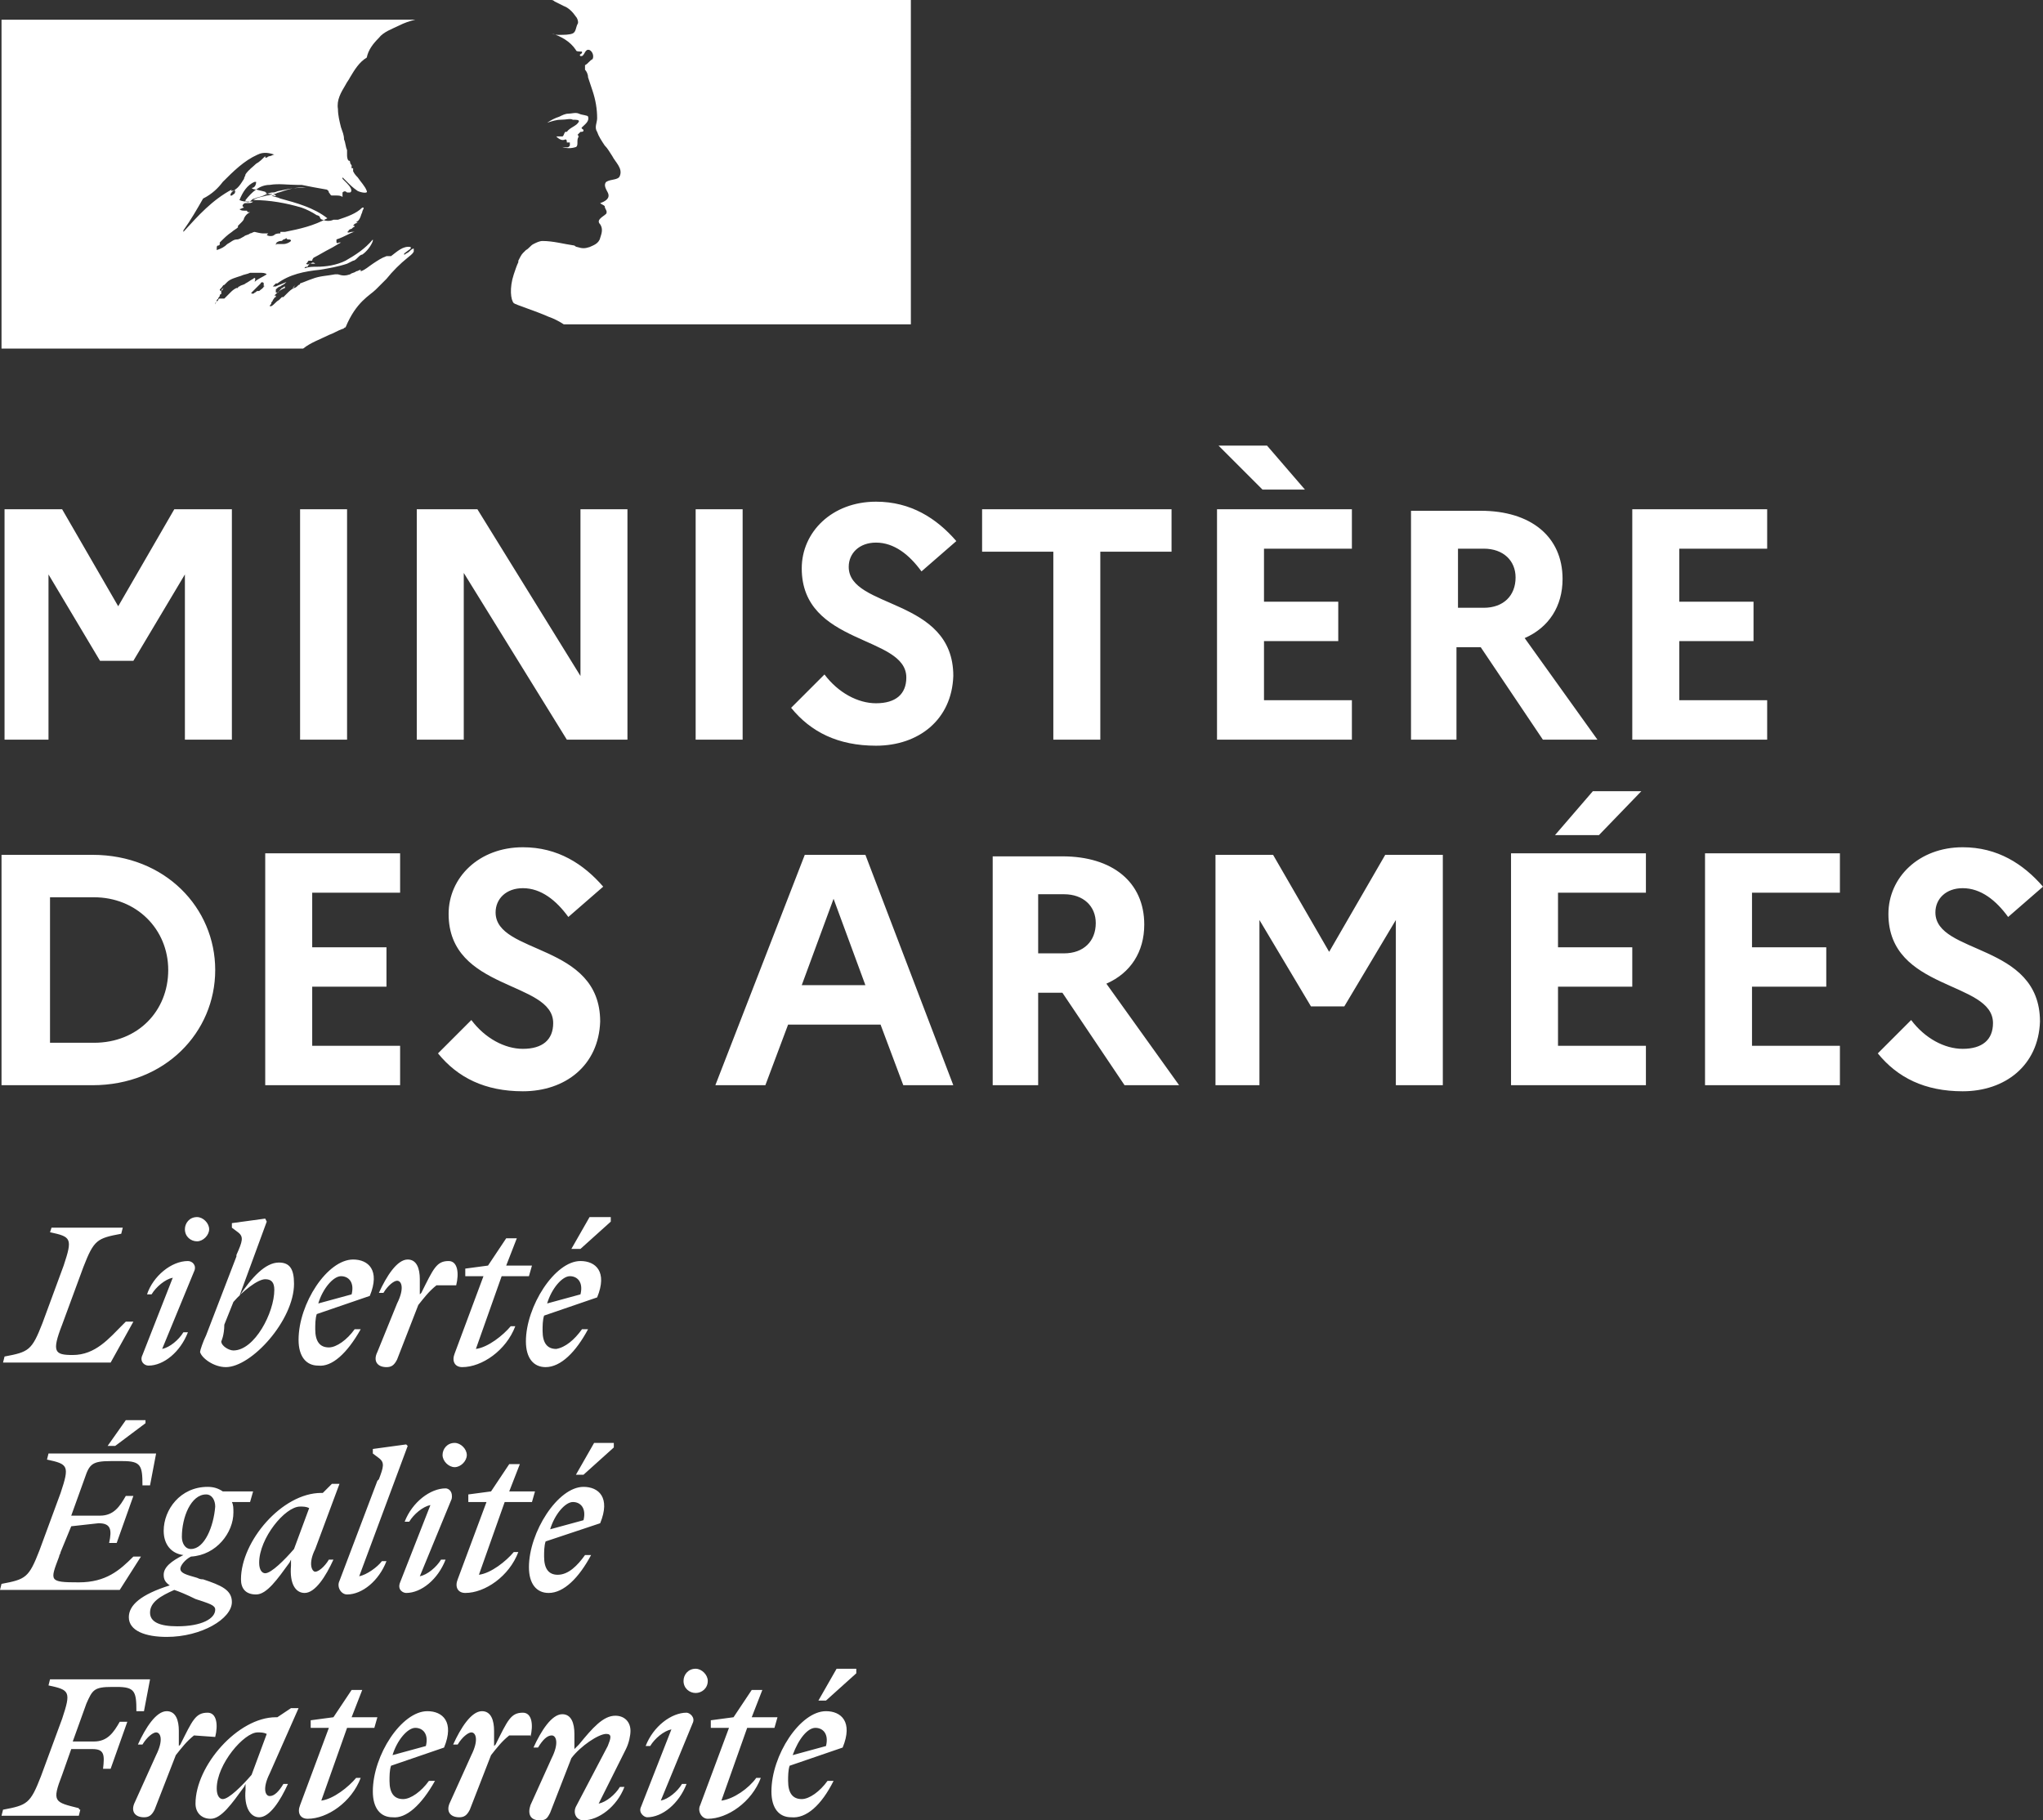
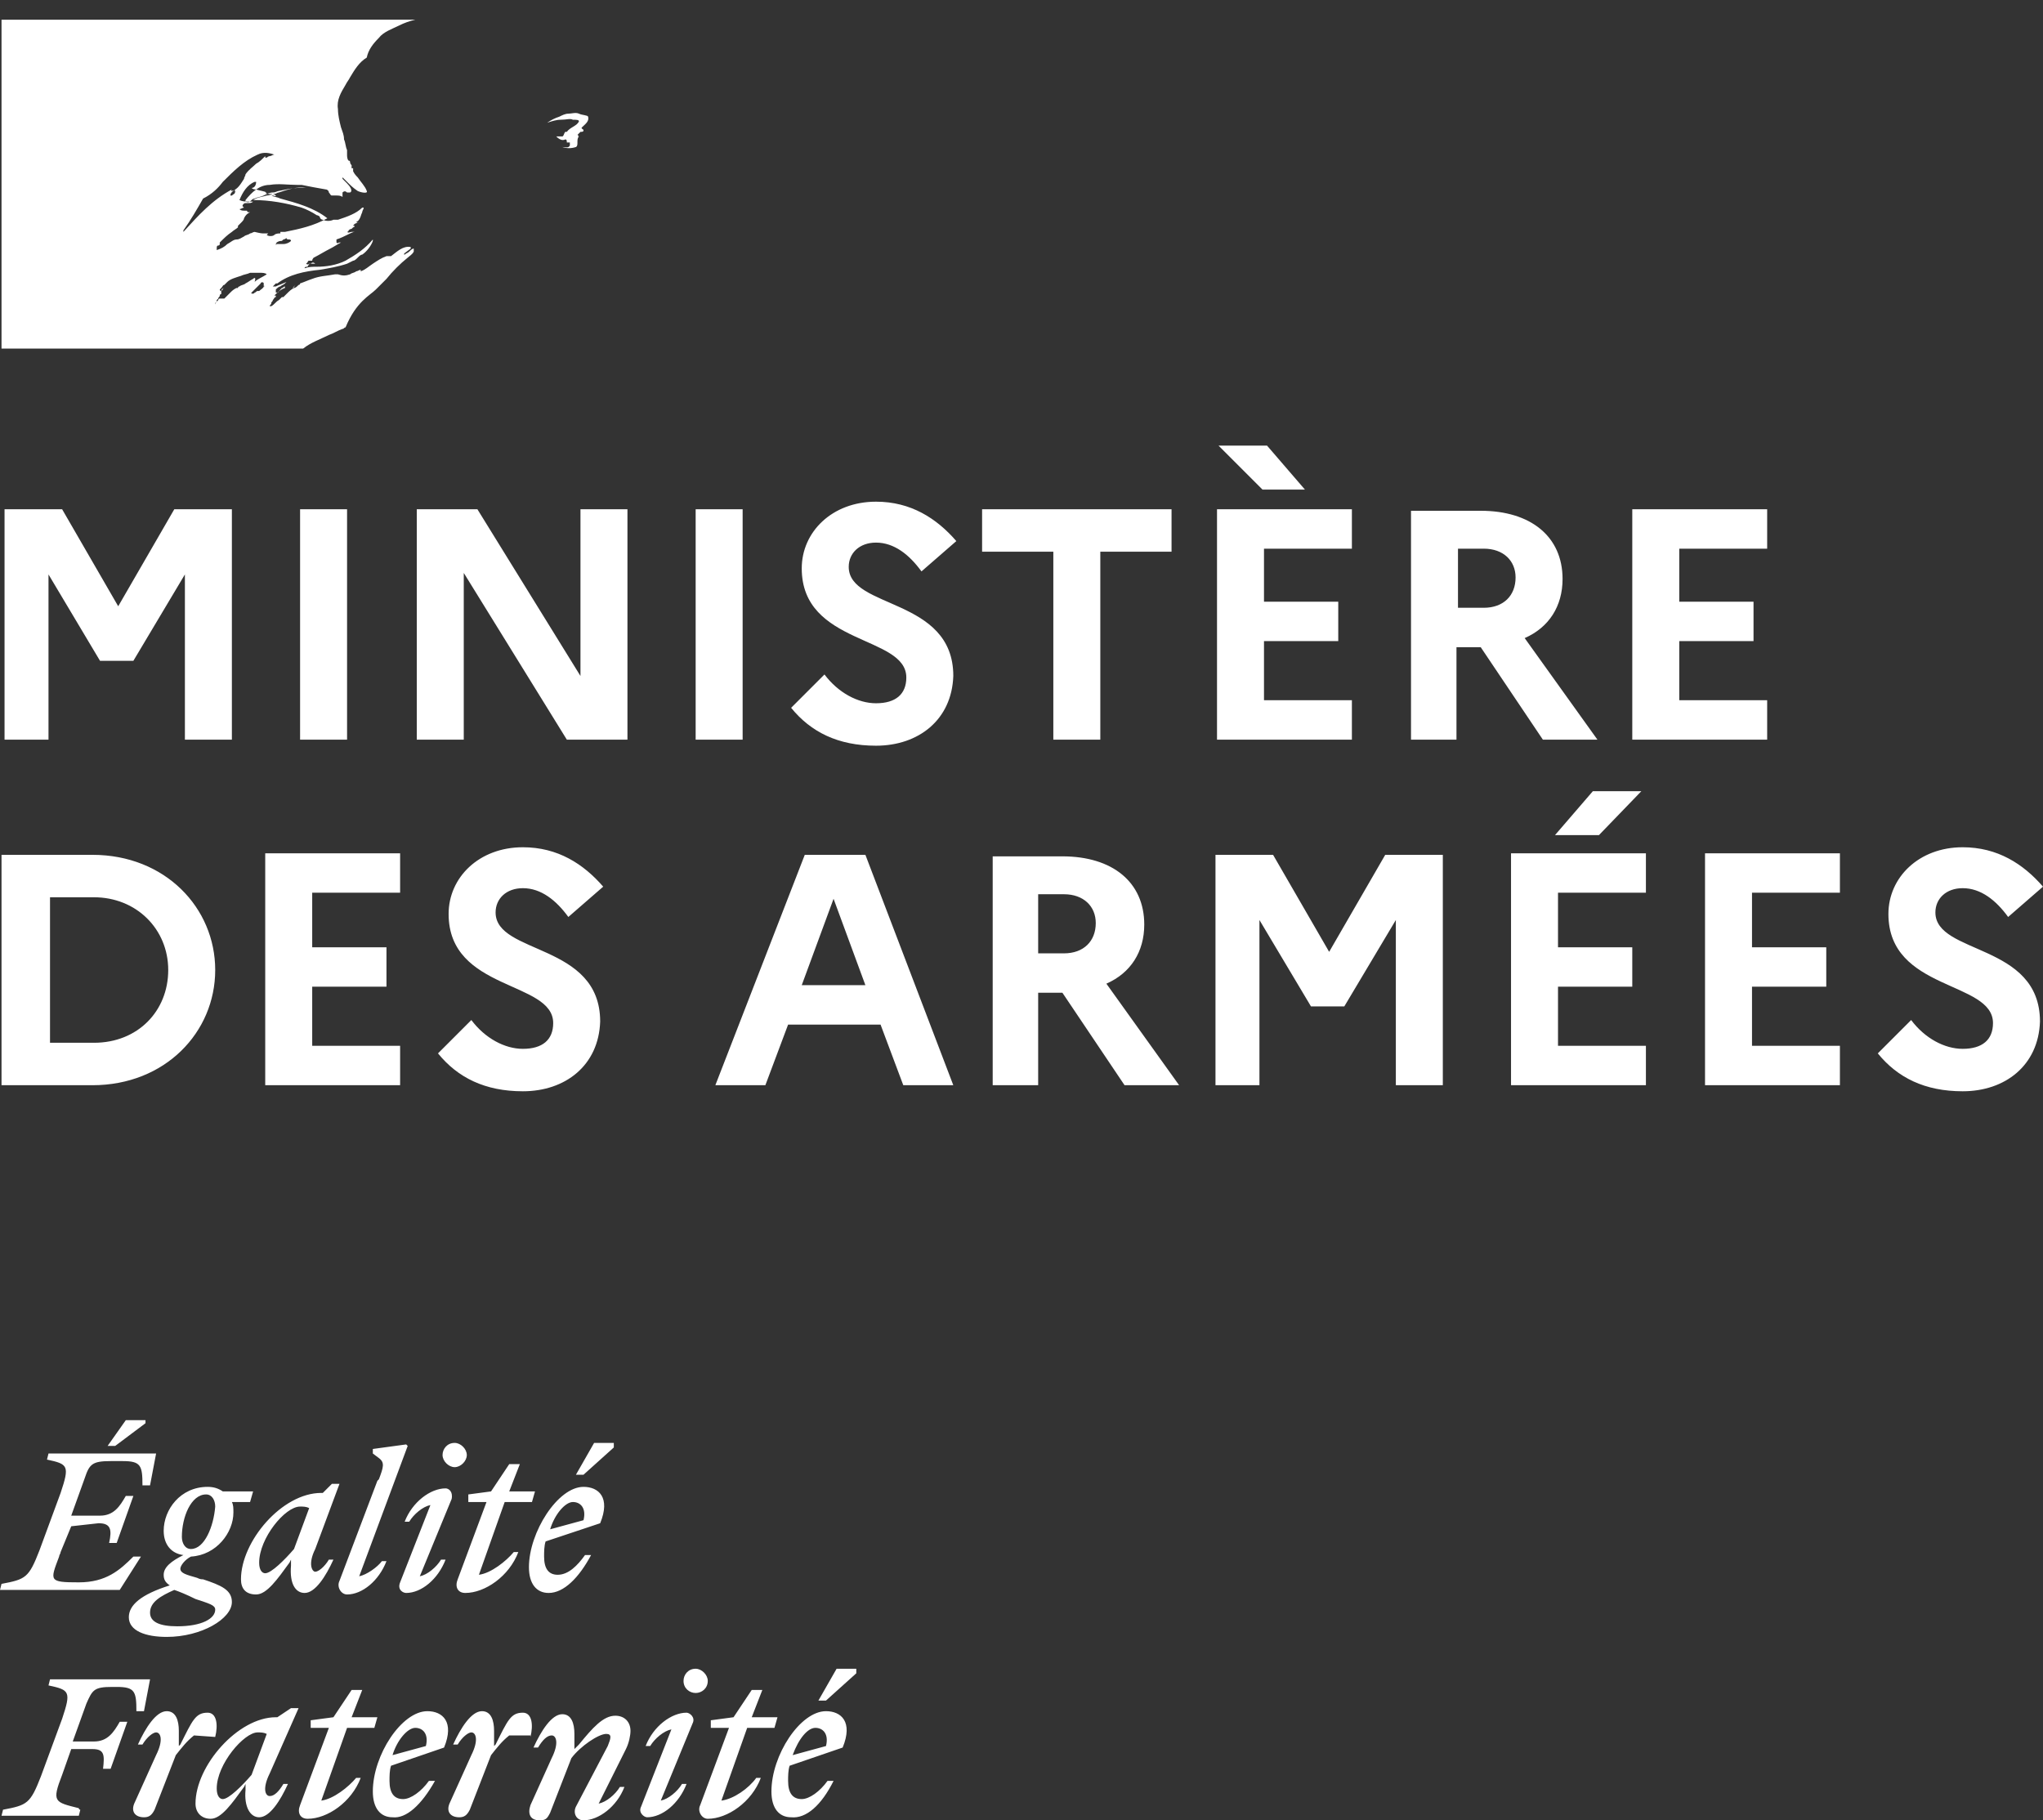
<svg xmlns="http://www.w3.org/2000/svg" class="fill-white w-full h-auto aspect-[3/2]" width="134.8" height="120.1" viewBox="0 0 134.8 120.1" fill="white">
  <rect x="0" y="0" width="134.8" height="120.1" fill="#333333" stroke="none" />
  <path d="m24.8,19.1c.2-.2.5-.5.7-.7.4-.5.9-1,1.4-1.4.1-.1.3-.2.4-.4v-.2c-.1,0-.2.1-.3.2-.1.1-.2.1-.3.2,0,0-.1,0,0-.1l.4-.3h0v-.1c-.5-.1-.9.3-1.3.6h-.3c-.3.1-.6.3-.9.5h0c-.3.2-.5.4-.8.5v-.1c-.1,0-.2.1-.3.1-.1.1-.3.1-.4.2-.3.1-.5.1-.8,0h-.2c-.5.1-1,.1-1.5.3h0c-.3.1-.5.2-.8.3h0s0,.1-.1.1c-.1.1-.2.2-.3.2-.2.1-.3.2-.5.4q-.1.1-.2.2h-.1q-.1.1-.2.2h0c-.2.1-.3.3-.5.4h-.1c0-.1.1-.1.1-.2s.1-.1.1-.2c.1-.1.1-.2.2-.2v-.1h-.1c.2-.2.4-.4.7-.5,0,0-.1,0,0,0v-.1h0c-.1,0-.1.1-.2.1l-.1.1h0c-.1.1-.1.2-.2.2h-.1v-.1h0v-.1h0c.1-.1.2-.2.3-.2h0c.1-.1.2-.1.3-.2h0l.1-.1h0c-.2.1-.5.2-.7.3h-.2l.1-.1.1-.1h.1c.8-.6,1.8-.8,2.8-.9.6-.1,1.2-.2,1.8-.4l.4-.2c.1,0,.2-.1.3-.2.1-.1.2-.2.3-.2.3-.2.6-.6.7-.9v-.1c-.5.6-1.1,1-1.8,1.4-.6.3-1.3.4-1.9.4-.3,0-.5,0-.8.1,0-.1.1-.1.2-.1,0-.1.1-.1.1-.2h.4c-.1-.1-.2-.1-.3,0-.1,0-.2.1-.3,0l.1-.1s0-.1.1-.1h.2q0-.1.1-.2c.4-.2.7-.4,1.1-.6.2-.1.5-.3.7-.4h-.1c-.1,0-.1.1-.2,0v-.2c.3-.1.5-.2.7-.3s.4-.2.5-.2h-.2c-.1,0-.2.1-.3,0,0,0,.1,0,.1-.1,0,0,.1-.1.2-.1h0s0,0,.1,0h-.1l.1-.1s.1,0,.1-.1h-.1c.1-.2.3-.2.5-.2h-.2.1-.1c-.1,0-.1-.1,0-.1h0c.2-.2.2-.4.3-.6,0-.1.1-.2.1-.3h-.1c-.4.4-1,.6-1.6.8h-.3c-.2.1-.5.1-.7,0-.1,0-.2-.1-.2-.2,0,0-.1-.1-.2-.1-.3-.2-.7-.4-1-.5-1-.3-2.1-.5-3.2-.5.3-.2.6-.2.9-.3.2,0,.3-.1.5-.1.1,0,.2-.1.3-.1.6-.2,1.2-.4,1.8-.3h-.4c-.5,0-.9.1-1.4.2-.1,0-.2.1-.4.1s-.4.1-.6.2-.4.1-.6.2c-.1,0-.2.1-.2.1-.1.1-.2.2-.4.1v-.1c.4-.5.9-1,1.6-1,.6-.1,1.2,0,1.8,0h.3c.5.1,1,.2,1.6.3.1,0,.2.1.2.2.1.1.1.2.2.2h.3c.1,0,.3,0,.4.1v-.3c.1-.1.2-.1.3,0h.2c.2-.1,0-.4-.2-.6-.1-.1-.2-.2-.3-.3v-.1c.1.1.2.2.3.3.2.2.4.4.7.6.2.1.7.2.6,0-.1-.3-.4-.6-.6-.9-.1-.1-.2-.2-.3-.4v-.2h-.1v-.2q-.1-.1-.1-.2t-.1-.1c-.1-.1-.1-.3-.1-.4v-.3c-.1-.2-.1-.5-.2-.7,0-.3-.1-.5-.2-.8h0c-.1-.4-.2-.8-.2-1.2-.1-.6.2-1.1.5-1.6.1-.2.2-.3.3-.5.3-.5.6-1,1.1-1.3.1-.5.4-.9.8-1.3h0c.3-.4.9-.6,1.3-.8s.7-.3,1.1-.4H.1v21.7h19.9c.5-.4,1.1-.6,1.7-.9.3-.1.6-.3.9-.4.1,0,.1-.1.2-.1h0c.7-1.7,1.6-2.1,2-2.5Zm-6.6-3c0-.1.2-.2.3-.2s.1,0,.2-.1h0c.1,0,.2-.1.2-.1,0,.1.1.1.2.1,0,0,.1,0,.1.1-.1.1-.3.2-.5.2h-.5q.1.1,0,0c.1.1,0,.1,0,0Zm-4.8-3c-.4.7-.8,1.4-1.3,2.1v.1c1-1.1,1.9-2.1,3.2-2.8h0s-.1.1,0,.1c.4-.1.6-.5.8-.8,0-.1.1-.2.1-.3.2-.3.5-.5.7-.7.2-.1.4-.3.6-.5v.1h.1c.1-.1.2-.1.2-.1.1,0,.2-.1.3-.1-.3-.1-.7-.2-1.1,0-.9.4-1.6,1.1-2.3,1.8-.3.4-.7.8-1.3,1.1Zm2.1-.4c0,.1-.1.1-.2.2h-.1c0-.2.2-.3.3-.4t0,.2c.1-.1,0-.1,0,0h0Zm1.9,6.2c.1,0,0-.1,0,0v-.2c0-.1-.2-.1-.2,0l-.1.1q-.1.1-.2.2l-.1.1q-.1.1-.2.2c-.1.1.2.1.2,0,.1,0,.1-.1.2-.1h.1c.1-.1.3-.2.3-.3Zm-.7-.5h0c-.2.1-.3.2-.5.3-.1.1-.3.1-.4.2,0,0-.1,0-.1.1h-.1c-.2.1-.3.2-.4.3l-.1.1-.1.1h0l-.1.1-.1.1h-.3c-.1,0-.1.1-.1.1-.1.1-.2.2-.2.3h0v-.1h0l.1-.1h0v-.1l.1-.1h0c0-.1.1-.1.1-.2h0s0-.1.1-.1v-.1h0v-.1h0c0-.1.1-.2.2-.2h0s-.1,0-.1.1l-.1.1s-.1,0-.1-.1l.1-.1c.1-.1.1-.2.2-.2h0l.1-.1h0l.1-.1h0c.2-.2.6-.3.9-.4.2-.1.4-.1.6-.2h.7c.1,0,.3,0,.4.1-.3.2-.6.3-.8.5.1-.3,0-.3-.1-.2h0Zm.7-3h.3l-.1.1s-.1,0,0,0c.1.1.4.1.5,0s.3-.1.4-.1v-.1h.3c1-.2,1.9-.4,2.8-.9-.9-.7-2-1-3.1-1.3h0c-.2-.1-.4-.1-.6-.2h.1c.1,0,.2.1.2,0-.1-.1-.2-.1-.4-.1-.1,0-.2,0-.3-.1h.1c-.2-.1-.4-.1-.7-.2h0c-.1,0-.2,0-.3-.1.2,0,.3-.2.3-.4h-.1c-.5.2-.8.7-1,1.2.2.1.4.1.6.1h.3c-.1.1-.2.1-.4.1h-.1c-.1,0-.2.1-.2.2l.1.1c-.1,0-.2.1-.3.1.1.1.2.1.4.1h.1q0,.1.1.1h.1c-.2.1-.3.2-.4.4,0,.1-.1.2-.2.3h0q-.1.1-.2.2v.1c-.1.1-.3.2-.4.3h0c-.3.2-.5.4-.8.7v.1c0,.1-.1.1-.1.1-.1,0-.1.1-.1.2v.1c.3-.1.5-.2.7-.4.2-.1.4-.3.6-.3s.3-.1.5-.2c.1-.1.3-.1.4-.2.1,0,.2-.1.3-.1h0c.4.1.5.1.6.1h0Zm1.9,3.6h0q.1-.1.2-.2h0c-.1.1-.1.2-.2.2Zm8-2.6h0Z" fill-rule="evenodd" fill="white" />
-   <path d="m59.8,0h-23.4c.1,0,.2.1.2.1l.6.3c.3.1.6.4.8.7.1.1.2.4.1.5-.1.2-.1.5-.3.6-.2.1-.6.1-.9.1-.2,0-.3,0-.5-.1.6.2,1.2.5,1.6,1.1,0,.1.2.1.4.1v.1c-.1.1-.2.1-.1.2h.1c.2-.1.2-.5.5-.4.2.1.3.4.2.6-.2.1-.3.3-.5.4v.3c.1.1.2.3.2.5.1.3.2.6.3.9.2.6.3,1.2.3,1.8,0,.3-.2.6,0,.9.1.3.3.6.5.9.2.2.3.4.5.7.2.4.7.8.5,1.3-.1.3-.6.2-.9.4-.2.2,0,.5.1.7.2.4-.2.6-.5.7.1.1.2.1.3.2,0,.2.2.3.1.5-.2.2-.7.4-.4.7.2.3.1.6,0,.9-.1.4-.5.5-.7.6-.3.1-.5.1-.8,0-.1,0-.2-.1-.2-.1-.7-.1-1.4-.3-2.1-.3-.2,0-.4.1-.6.2s-.3.3-.5.4h0l-.1.1-.1.1h0c-.1.1-.2.3-.3.5h0v.1c-.1.2-.2.5-.3.8-.3.9-.2,1.7,0,1.9.1.1,1.4.5,2.3.9.3.1.7.3,1,.5h22.9V0h-.3Z" fill="white" />
  <path d="m37.8,7.9c.2,0,.4,0,.4.1-.1.3-.6.4-.8.7h-.1c-.1.1-.1.3-.2.3h-.4c.2.2.4.3.6.2.1,0,.1.1.1.2h.2v.2c-.1.2-.3.1-.5.1.3.1.6.1.9,0,.2-.1,0-.5.2-.7-.1,0,0-.1-.1-.1.1-.1.2-.2.2-.2.1,0,.2,0,.2-.1s-.2-.1-.1-.2c.2-.2.5-.4.4-.7,0-.1-.4-.1-.6-.2s-.5,0-.7,0-.4.1-.6.2c-.3.1-.5.2-.8.4.3-.1.6-.2.9-.2.4,0,.6-.1.8,0Z" fill="white" />
  <path d="m.1,48.8h3.1v-10.9l3.4,5.7h2.2l3.4-5.7v10.9h3.1v-15.2h-3.8l-3.7,6.4-3.7-6.4H.3v15.2H.1Zm19.7,0h3.1v-15.2h-3.1v15.2Zm7.7,0h3.1v-11l6.8,11h4v-15.2h-3.1v11l-6.8-11h-4v15.2Zm18.4,0h3.1v-15.2h-3.1v15.2Zm6.3-2.1c1.3,1.6,3.1,2.5,5.6,2.5,2.8,0,5-1.7,5.1-4.6,0-5.2-6.9-4.4-6.9-7.2,0-.9.7-1.6,1.8-1.6,1.2,0,2.2.8,3,1.9l2.3-2c-1.3-1.5-3-2.6-5.3-2.6-2.9,0-4.9,2-4.9,4.4,0,5.1,6.9,4.4,6.9,7.2,0,1.1-.7,1.7-2,1.7-1.2,0-2.5-.7-3.4-1.9l-2.2,2.2Zm12.6-10.3h4.7v12.4h3.1v-12.4h4.7v-2.8h-12.5v2.8Zm18.5-4.1h2.8l-2.5-2.9h-3.2l2.9,2.9Zm-3,16.5h8.9v-2.6h-5.8v-3.9h4.9v-2.6h-4.9v-3.5h5.8v-2.6h-8.9v15.2h0Zm12.7,0h3.1v-6.1h1.6l4.1,6.1h3.6l-4.8-6.7c1.6-.7,2.5-2.1,2.5-3.9,0-2.8-2.1-4.5-5.4-4.5h-4.6v15.1h-.1Zm4.9-12.6c1.3,0,2.1.8,2.1,1.9,0,1.2-.8,2-2.1,2h-1.7v-3.9h1.7Zm9.8,12.6h8.9v-2.6h-5.8v-3.9h4.9v-2.6h-4.9v-3.5h5.8v-2.6h-8.9v15.2ZM.1,71.6h6c4.8,0,8.1-3.5,8.1-7.6s-3.3-7.6-8.1-7.6H.1v15.2Zm6.1-12.4c2.8,0,4.9,2.1,4.9,4.8s-2,4.8-4.9,4.8h-2.9v-9.6s2.9,0,2.9,0Zm11.3,12.4h8.9v-2.6h-5.8v-3.9h4.9v-2.6h-4.9v-3.6h5.8v-2.6h-8.9v15.3Zm11.4-2.1c1.3,1.6,3.1,2.5,5.6,2.5,2.8,0,5-1.7,5.1-4.6,0-5.2-6.9-4.4-6.9-7.2,0-.9.7-1.6,1.8-1.6,1.2,0,2.2.8,3,1.9l2.3-2c-1.3-1.5-3-2.6-5.3-2.6-2.9,0-4.9,2-4.9,4.4,0,5.1,6.9,4.4,6.9,7.2,0,1.1-.7,1.7-2,1.7-1.2,0-2.5-.7-3.4-1.9l-2.2,2.2Zm18.3,2.1h3.3l1.5-4h6.1l1.5,4h3.3l-5.8-15.2h-4l-5.9,15.2Zm5.7-6.6l2.1-5.7,2.1,5.7h-4.2Zm12.5,6.6h3.1v-6.1h1.6l4.1,6.1h3.6l-4.8-6.7c1.6-.7,2.5-2.1,2.5-3.9,0-2.8-2.1-4.5-5.4-4.5h-4.6v15.1h-.1Zm4.8-12.6c1.3,0,2.1.8,2.1,1.9,0,1.2-.8,2-2.1,2h-1.7v-3.9h1.7Zm9.8,12.6h3.1v-10.9l3.4,5.7h2.2l3.4-5.7v10.9h3.1v-15.2h-3.8l-3.7,6.4-3.7-6.4h-3.8v15.2h-.2Zm25.5-16.5l2.8-2.9h-3.2l-2.5,2.9h2.9Zm-5.8,16.5h8.9v-2.6h-5.8v-3.9h4.9v-2.6h-4.9v-3.6h5.8v-2.6h-8.9v15.3Zm12.8,0h8.9v-2.6h-5.8v-3.9h4.9v-2.6h-4.9v-3.6h5.8v-2.6h-8.9v15.3Zm11.4-2.1c1.3,1.6,3.1,2.5,5.6,2.5,2.8,0,5-1.7,5.1-4.6,0-5.2-6.9-4.4-6.9-7.2,0-.9.7-1.6,1.8-1.6,1.2,0,2.2.8,3,1.9l2.3-2c-1.3-1.5-3-2.6-5.3-2.6-2.9,0-4.9,2-4.9,4.4,0,5.1,6.9,4.4,6.9,7.2,0,1.1-.7,1.7-2,1.7-1.2,0-2.5-.7-3.4-1.9l-2.2,2.2Z" fill="white" />
  <path d="m56.5,110.4l-2,1.8h-.5l1.2-2.1h1.3v.3Zm-1.5,7.1h-.4c-.5.7-1.2,1.2-1.7,1.2-.6,0-.9-.4-.9-1.2,0-.3,0-.7.1-1l3.5-1.2c.7-1.7-.1-2.4-1.1-2.4-1.7,0-3.6,2.9-3.6,5.3,0,1.1.5,1.7,1.3,1.7,1,.1,2-.8,2.8-2.4Zm-1.2-3.5c.5,0,.9.4.7,1.2l-2.2.6c.4-1.1,1-1.8,1.5-1.8Zm-6.9,0h1.2l-1.9,5.1c-.2.4.1.9.5.9,1.3,0,2.9-1.1,3.5-2.7h-.3c-.5.7-1.5,1.4-2.3,1.5l1.7-4.8h1.8l.2-.7h-1.7l.7-1.8h-.7l-1.2,1.8-1.5.2v.5Zm-1.6-1c.2,0,.6.3.4.7l-2.1,5.1c.5-.1,1.1-.6,1.4-1.1h.3c-.5,1.3-1.6,2.2-2.6,2.2-.2,0-.6-.3-.4-.7l2-5.1c-.5.1-1.1.6-1.4,1.1h-.3c.5-1.3,1.7-2.2,2.7-2.2Zm.6-1.3c.4,0,.8-.3.8-.8,0-.4-.4-.8-.8-.8-.5,0-.8.4-.8.8,0,.5.4.8.8.8Zm-9.5,4.3c.5-1,.3-1.5,0-1.5s-.6.3-.9.8h-.3c.5-1.1,1.2-2.2,1.9-2.2.6,0,.8.6.8,1.3v1c.1-.1.2-.2.3-.3h0c.9-1.1,1.6-1.9,2.4-1.9.6,0,1,.4,1,1,0,.3-.1.8-.3,1.2l-1.8,3.6c.5-.1,1.1-.6,1.4-1.1h.3c-.5,1.3-1.7,2.2-2.7,2.2-.5,0-.7-.5-.5-.9l2.1-4c.2-.5.3-.8-.1-.8-.5,0-1.7.8-2.3,1.6l-1.4,3.6c-.2.4-.3.5-.7.5-.6,0-.8-.4-.6-1l1.4-3.1Zm-1.4-1.4c.2-.8.1-1.6-.5-1.6-.8,0-1,.5-1.8,2.1l-.1.1v-1c0-.7-.2-1.3-.8-1.3-.7,0-1.4,1.1-1.9,2.2h.3c.3-.5.7-.8.9-.8.3,0,.5.5,0,1.5l-1.4,3.1c-.3.6,0,1,.6,1,.3,0,.5-.1.7-.5l1.4-3.6c.4-.5.7-.9,1.2-1.3h1.4s0,.1,0,.1Zm-6.9.6c.2-.8-.2-1.2-.7-1.2s-1.2.8-1.5,1.8l2.2-.6Zm.6,2.3h-.4c-.5.7-1.2,1.2-1.7,1.2-.6,0-.9-.4-.9-1.2,0-.3,0-.7.1-1l3.5-1.2c.7-1.7-.1-2.4-1.1-2.4-1.7,0-3.6,2.9-3.6,5.3,0,1.1.5,1.7,1.3,1.7.9.1,1.9-.8,2.8-2.4Zm-7-3.5h-1.2v-.5l1.5-.2,1.2-1.8h.7l-.7,1.8h1.7l-.2.7h-1.8l-1.7,4.8c.8-.1,1.8-.9,2.3-1.5h.3c-.6,1.6-2.2,2.7-3.5,2.7-.5,0-.7-.4-.5-.9l1.9-5.1Zm-7.4,4c0-1.6,1.8-3.7,2.7-3.7.2,0,.4,0,.6.1l-1,2.7c-.6.7-1.5,1.6-1.9,1.6-.2,0-.4-.2-.4-.7Zm4.9-5.3h.5l-1.9,4.3c-.5,1-.3,1.5,0,1.5s.6-.3.9-.8h.3c-.5,1.1-1.2,2.2-1.9,2.2-.6,0-1-.7-.9-1.8v-.4l-.1.2c-.8,1.1-1.5,2.1-2.2,2.1-.6,0-1-.4-1-1,0-2.5,2.8-5.7,5.3-5.7h.1l.9-.6Zm-5,1.9c.2-.8.1-1.6-.5-1.6-.8,0-1,.5-1.8,2.1l-.1.1v-1c0-.7-.2-1.3-.8-1.3-.7,0-1.4,1.1-1.9,2.2h.3c.3-.5.7-.8.9-.8.3,0,.5.5,0,1.5l-1.4,3.1c-.3.6,0,1,.6,1,.3,0,.5-.1.7-.5l1.4-3.6c.4-.5.7-.9,1.2-1.3l1.4.1h0Zm-8.9,4.8l-.1.4H.1l.1-.4c1.6-.3,1.8-.4,2.5-2.2l1.4-3.8c.6-1.8.5-1.9-.9-2.2l.1-.4h6.6l-.4,2.1h-.5c0-1.3-.1-1.6-1.3-1.6h-.3c-1.2,0-1.3.2-1.7,1.1l-.9,2.5h1.4c.9,0,1.3-.6,1.7-1.3h.5l-1.1,3.1h-.5c.1-.9.1-1.3-.7-1.3h-1.4l-.6,1.7c-.7,1.8-.5,1.8,1.1,2.2,0,0,0,.1.1.1Z" fill-rule="evenodd" fill="white" />
  <path d="m9.6,93.9l-2,1.5h-.5l1.2-1.7h1.3v.2Zm14.1,10.1l3.2-8.6-.1-.1-2.2.3v.3l.4.3c.4.3.3.6,0,1.4l-.1.1-2.5,6.6c-.2.4.1.9.5.9,1,0,2.1-.9,2.6-2.2h-.3c-.3.4-1,.9-1.5,1Zm14.8-6.7l2-1.8v-.3h-1.3l-1.2,2.1h.5Zm.1,5.3h.4c-.8,1.5-1.8,2.5-2.8,2.5-.8,0-1.3-.6-1.3-1.7,0-2.3,1.9-5.3,3.6-5.3,1,0,1.8.7,1.1,2.4l-3.6,1.2c-.1.3-.1.7-.1,1,0,.8.3,1.2.9,1.2.7,0,1.3-.6,1.8-1.3Zm-.1-2.3c.2-.8-.2-1.2-.7-1.2s-1.2.8-1.5,1.8l2.2-.6Zm-6.4-1.2h-1.2v-.5l1.5-.2,1.2-1.8h.7l-.7,1.8h1.7l-.2.7h-1.8l-1.7,4.8c.8-.1,1.8-.9,2.3-1.5h.3c-.6,1.6-2.2,2.7-3.5,2.7-.5,0-.7-.4-.5-.9l1.9-5.1Zm-2.3-.2c.1-.5-.2-.7-.4-.7-1,0-2.2.9-2.7,2.2h.3c.3-.5.9-1,1.4-1.1l-2,5.1c-.2.5.2.7.4.7,1,0,2.1-.9,2.6-2.2h-.3c-.3.5-.9,1-1.4,1.1l2.1-5.1Zm1-2.9c0,.4-.4.8-.8.8s-.8-.4-.8-.8.3-.8.8-.8c.4,0,.8.4.8.8Zm-11,3.4c-1,0-2.7,2.1-2.7,3.7,0,.5.2.7.4.7.4,0,1.3-.9,1.9-1.6l1-2.7c-.2-.1-.4-.1-.6-.1Zm2.6-1.5h-.5l-.6.6h-.1c-2.6,0-5.3,3.2-5.3,5.7,0,.6.3,1,1,1s1.4-1,2.2-2.1l.1-.2v.4c-.1,1.2.3,1.8.9,1.8.7,0,1.4-1.1,1.9-2.2h-.3c-.3.5-.7.8-.9.8s-.5-.5,0-1.5l1.6-4.3Zm-10.9,7c-.9.4-1.6.8-1.6,1.5,0,.6.6.9,1.8.9,1.6,0,2.5-.5,2.5-1.1,0-.3-.4-.4-1.3-.7-.6-.3-1.1-.5-1.4-.6Zm1.1-2.7c-.4,0-.6-.4-.6-.8,0-1.3.6-2.8,1.6-2.8.4,0,.6.4.6.8-.1,1.3-.7,2.8-1.6,2.8Zm.8,2c1.2.4,1.9.7,1.9,1.5,0,1.1-2,2.3-4.3,2.3-1.4,0-2.5-.4-2.5-1.3,0-.8.8-1.5,2.7-2.1-.3-.2-.4-.4-.4-.7,0-.5.5-.9,1.3-1.3-.8-.1-1.3-.7-1.3-1.6,0-1.4,1.1-2.9,2.9-2.9.4,0,.7.1,1,.3h2l-.2.7h-1.2c.1.2.1.4.1.7,0,1.3-1.1,2.8-2.8,2.9-.4.2-.7.6-.7.8,0,.3.4.4,1.1.6h0c.2.1.3.1.4.1Zm-6.9-3.7c.8,0,.9.4.7,1.3h.5l1.1-3.1h-.5c-.4.7-.8,1.3-1.7,1.3h-1.9l.9-2.5c.3-.9.5-1.1,1.7-1.1h.8c1.2,0,1.3.3,1.3,1.6h.5l.4-2.1H3.2l-.1.4c1.4.3,1.5.4.9,2.2l-1.4,3.8c-.7,1.8-.9,1.9-2.5,2.2l-.1.4h7.9l1.4-2.2h-.5c-.9.9-1.8,1.7-3.6,1.7-2,0-1.9-.1-1.3-1.7,0-.1.1-.2.1-.3l.7-1.7,1.8-.2h0Z" fill-rule="evenodd" fill="white" />
-   <path d="m13,81.9c.4,0,.8-.4.8-.8s-.4-.8-.8-.8c-.5,0-.8.4-.8.8,0,.5.4.8.8.8Zm1.9,8.3c1.7,0,4.5-3.1,4.5-5.5,0-1-.3-1.4-1-1.4-.9,0-1.8,1-2.6,2.2l1.8-4.9-.1-.2-2.2.3v.3l.4.3c.4.3.3.6-.1,1.5v.1l-2,5.2c-.2.4-.4,1-.4,1.1.1.4.9,1,1.7,1Zm23.4-7.8l2-1.8v-.3h-1.4l-1.2,2.1s.6,0,.6,0Zm.1,5.3h.4c-.8,1.5-1.8,2.5-2.8,2.5-.8,0-1.3-.6-1.3-1.7,0-2.3,1.9-5.3,3.6-5.3,1,0,1.8.7,1.1,2.4l-3.5,1.2c-.1.3-.1.7-.1,1,0,.8.3,1.2.9,1.2.6-.1,1.2-.6,1.7-1.3Zm-.1-2.3c.2-.8-.2-1.2-.7-1.2s-1.2.8-1.5,1.8l2.2-.6Zm-6.4-1.2h-1.2v-.5l1.5-.2,1.2-1.8h.7l-.7,1.8h1.7l-.2.7h-1.8l-1.7,4.8c.8-.1,1.8-.9,2.3-1.5h.3c-.6,1.6-2.2,2.7-3.5,2.7-.5,0-.7-.4-.5-.9l1.9-5.1Zm-1.8.6c.2-.8.1-1.6-.5-1.6-.8,0-1,.5-1.8,2.1l-.1.1v-1c0-.7-.2-1.3-.8-1.3-.7,0-1.4,1.1-1.9,2.2h.3c.3-.5.7-.8.9-.8.3,0,.5.5,0,1.5l-1.3,3.2c-.3.6,0,1,.6,1,.3,0,.5-.1.7-.5l1.4-3.6c.4-.5.7-.9,1.2-1.3,0,0,1.3,0,1.3,0Zm-6.9.6c.2-.8-.2-1.2-.7-1.2s-1.2.8-1.5,1.8l2.2-.6Zm.6,2.3h-.4c-.5.7-1.2,1.2-1.7,1.2-.6,0-.9-.4-.9-1.2,0-.3,0-.7.1-1l3.5-1.2c.7-1.7-.1-2.4-1.1-2.4-1.7,0-3.6,2.9-3.6,5.3,0,1.1.5,1.7,1.3,1.7.9.1,1.9-.8,2.8-2.4Zm-9.2.8c0,.3.5.6.8.6,1.4,0,2.7-2.5,2.7-4,0-.5-.2-.7-.6-.7-.5,0-1.5.8-2.1,1.5l-.6,1.5c0,.7-.2,1.1-.2,1.1Zm-2.2-5.3c.3,0,.6.3.4.7l-2.1,5.1c.5-.1,1.1-.6,1.4-1.1h.3c-.5,1.3-1.6,2.2-2.6,2.2-.3,0-.6-.3-.4-.7l2-5.1c-.5.1-1.1.6-1.4,1.1h-.3c.4-1.2,1.6-2.2,2.7-2.2Zm-9-2.2h4.7l-.1.4c-1.6.3-1.8.4-2.5,2.2l-1.4,3.8c-.7,1.8-.5,2,.7,2,1.5,0,2.4-1.1,3.3-2l.2-.2h.5l-1.5,2.7H.2l.1-.4c1.6-.3,1.8-.4,2.5-2.2l1.4-3.8c.6-1.8.5-1.9-.9-2.2l.1-.3Z" fill-rule="evenodd" fill="white" />
</svg>